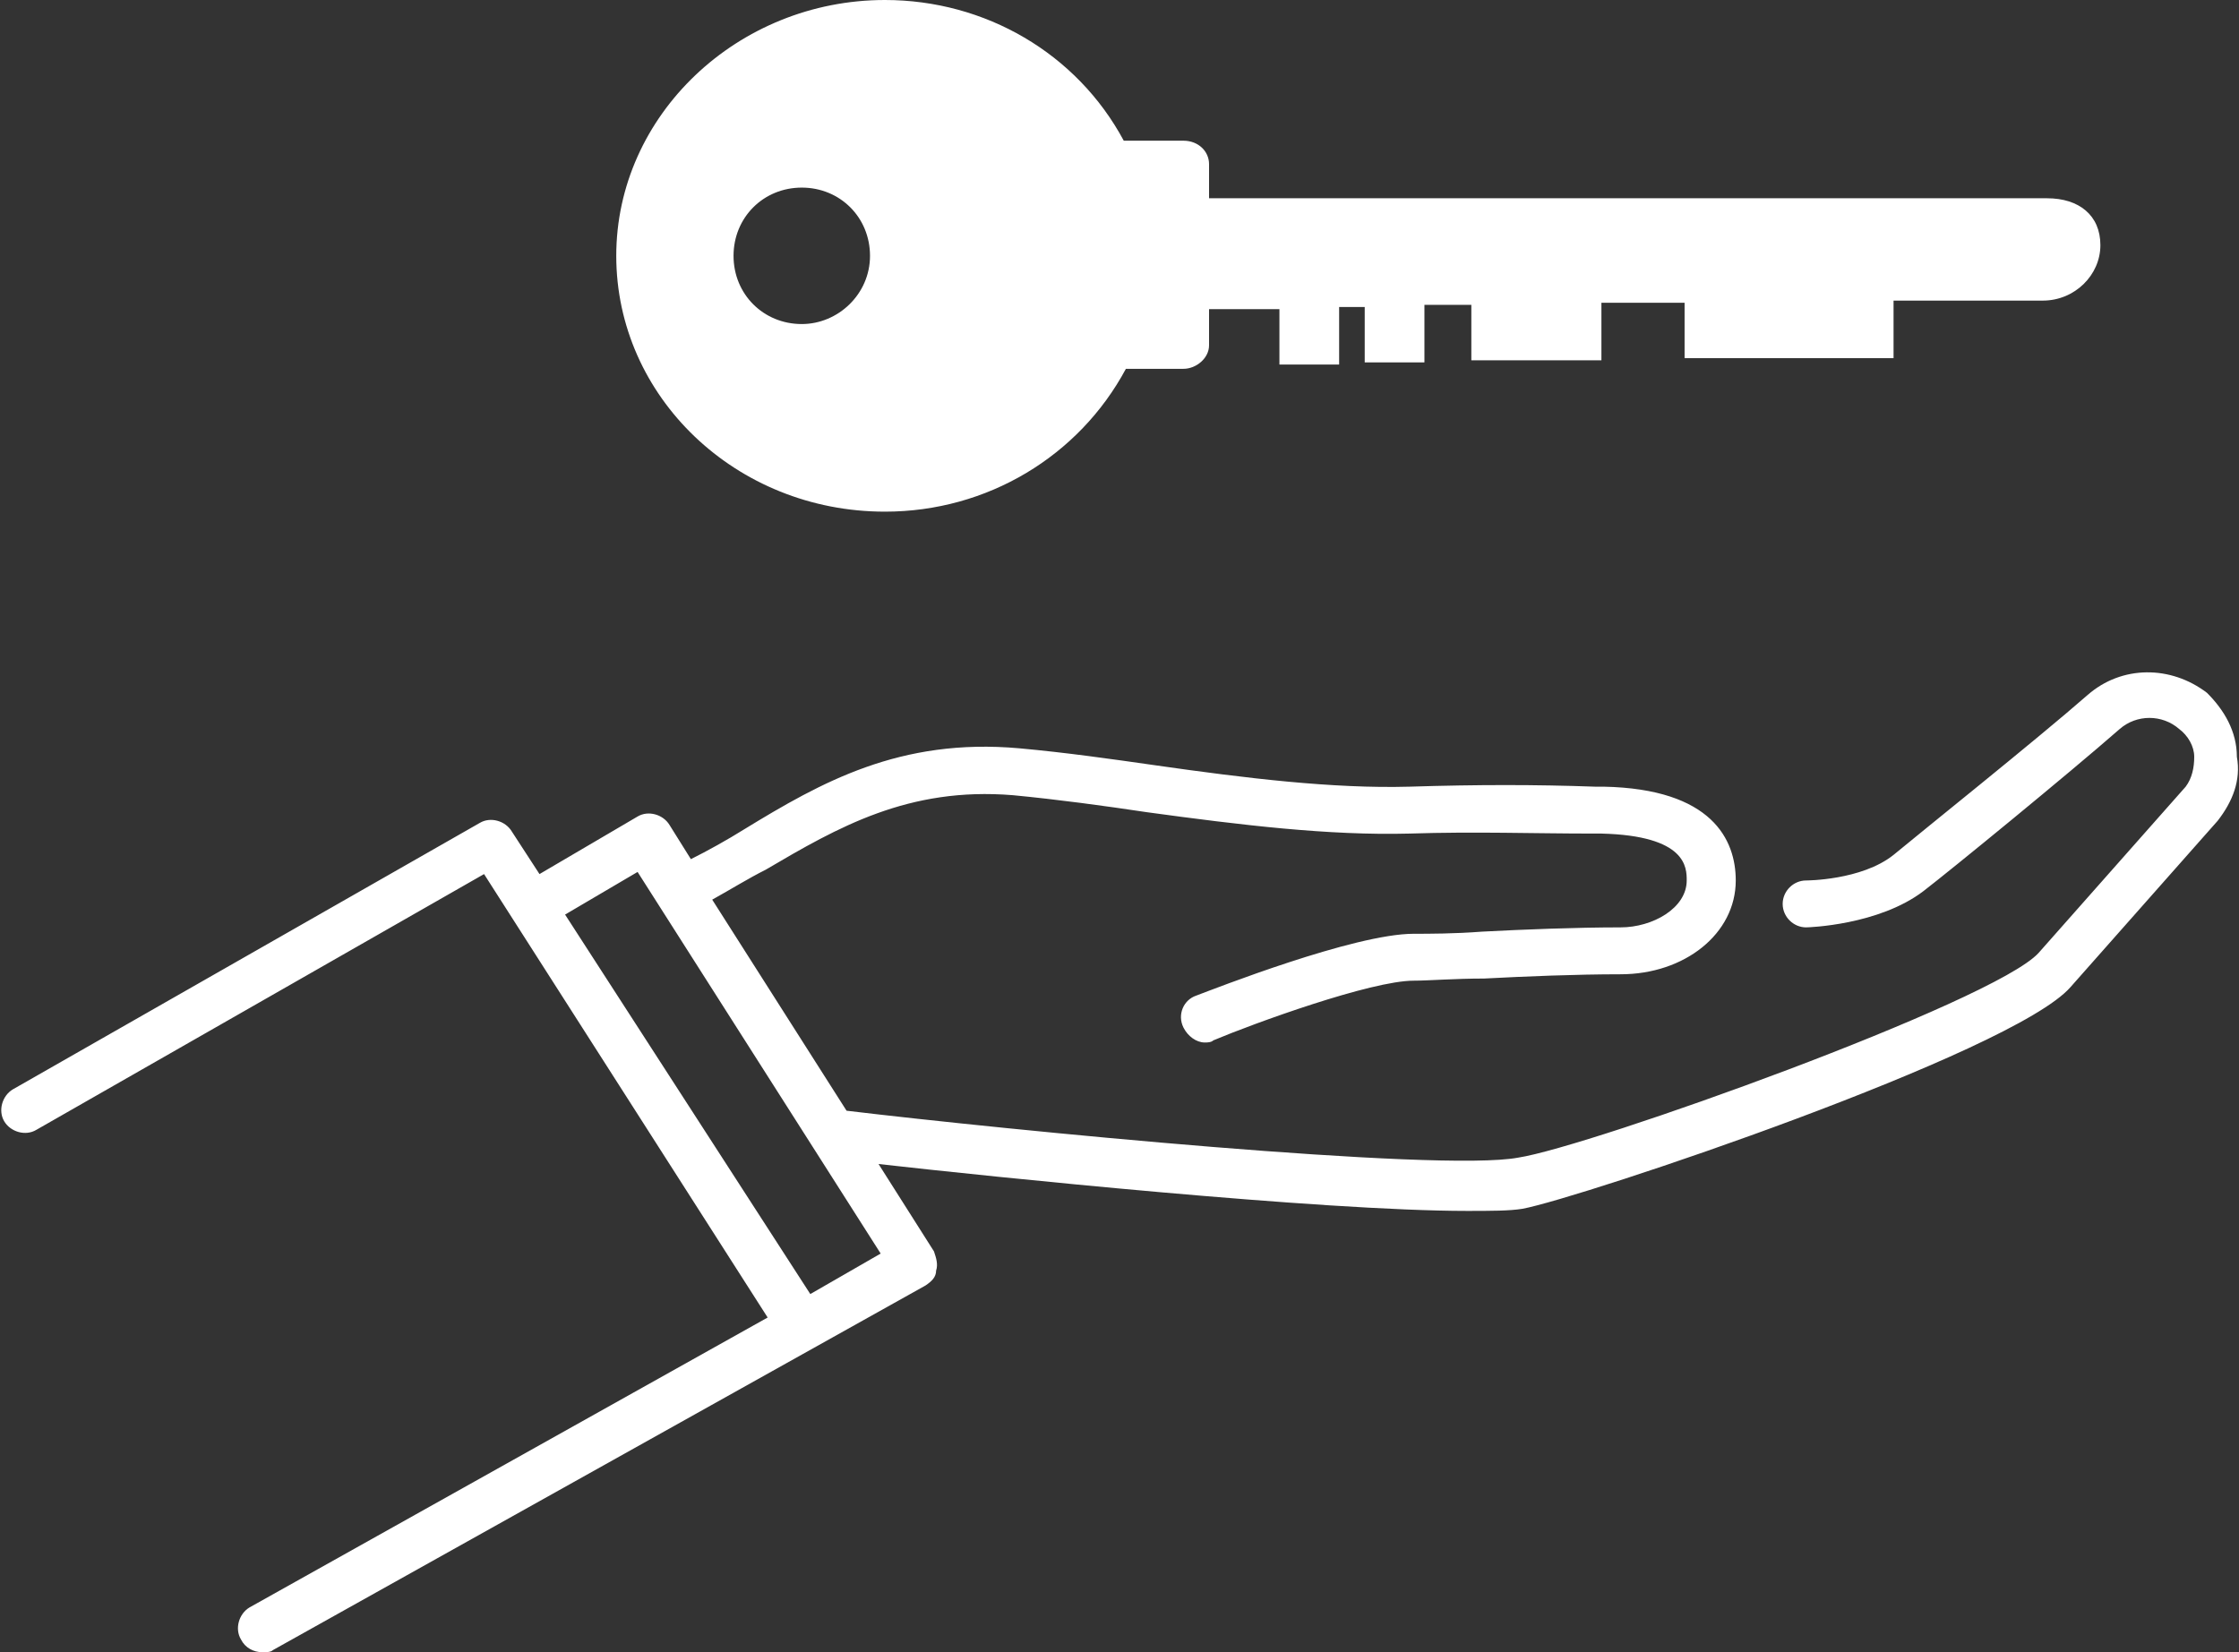
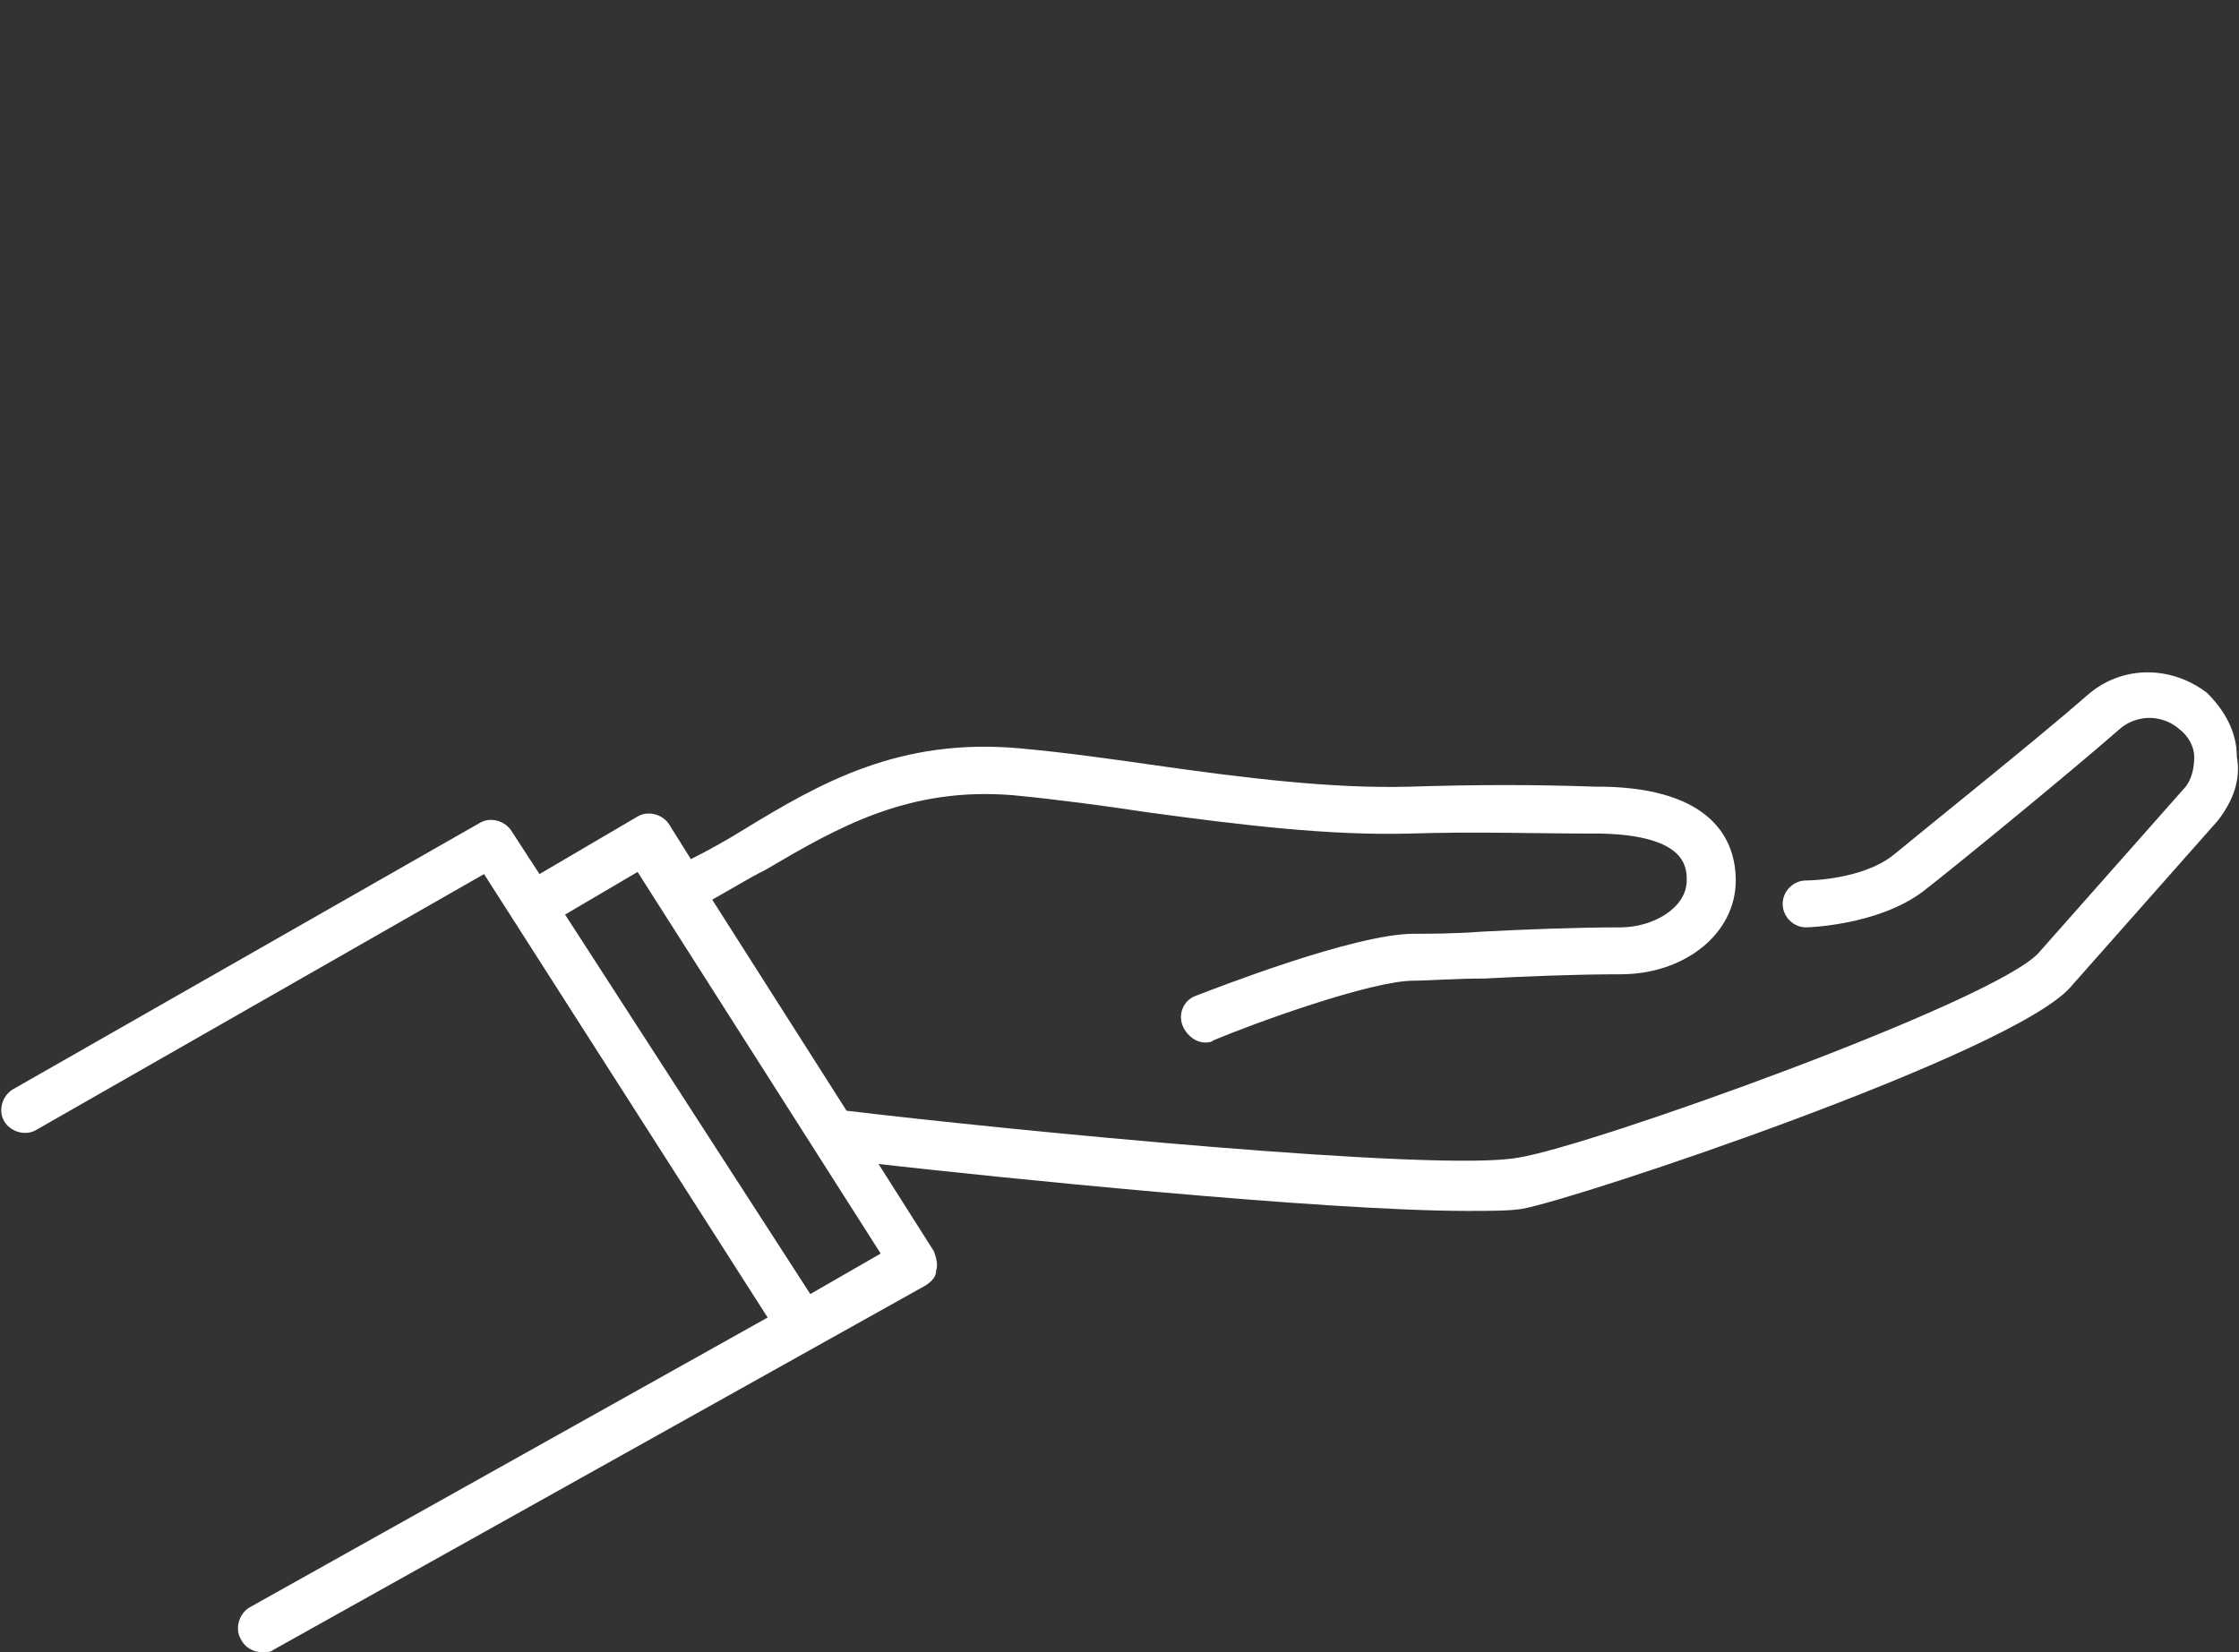
<svg xmlns="http://www.w3.org/2000/svg" version="1.1" id="レイヤー_1" x="0px" y="0px" width="105px" height="77.5px" viewBox="0 0 105 77.5" style="enable-background:new 0 0 105 77.5;" xml:space="preserve">
  <rect x="0" y="0" width="105" height="77.5" fill="#333333" stroke="none" />
  <style type="text/css">
	.st0{fill:#FFFFFF;}
</style>
  <g>
    <path class="st0" d="M103.5,32.5c-1.7-1.3-4-1.3-5.6,0.1c-2.4,2.1-7.9,6.5-9.1,7.5c-1.5,1.2-4.1,1.2-4.1,1.2   c-0.6,0-1.1,0.5-1.1,1.1c0,0.6,0.5,1.1,1.1,1.1c0,0,0,0,0,0c0.1,0,3.4-0.1,5.5-1.7c1.3-1,6.8-5.5,9.2-7.6c0.8-0.7,2-0.7,2.8,0   c0.4,0.3,0.7,0.8,0.7,1.3c0,0.5-0.1,1-0.4,1.4l-6.9,7.8c-2.1,2.3-21.1,9.1-24.4,9.6C67.5,55,47.2,53,39.7,52.1c0,0,0,0,0,0   l-6.3-9.9c0.9-0.5,1.7-1,2.5-1.4c3.4-2,6.7-3.9,11.6-3.5c2.1,0.2,4.3,0.5,6.3,0.8c4.4,0.6,8.5,1.1,12.3,1c3.1-0.1,5.8,0,8.6,0   l0.4,0c4,0.1,4,1.6,4,2.2c0,1.3-1.6,2.2-3.1,2.2c-2.1,0-4.6,0.1-6.5,0.2c-1.3,0.1-2.5,0.1-3.2,0.1c-2.8,0-9.4,2.6-10.2,2.9   c-0.6,0.2-0.9,0.9-0.6,1.5c0.2,0.4,0.6,0.7,1,0.7c0.1,0,0.3,0,0.4-0.1c1.9-0.8,7.4-2.8,9.4-2.8c0.7,0,1.9-0.1,3.3-0.1   c1.9-0.1,4.3-0.2,6.4-0.2c3,0,5.4-1.9,5.4-4.4c0-1.9-1.1-4.3-6.2-4.4l-0.4,0c-2.8-0.1-5.5-0.1-8.7,0c-3.6,0.1-7.7-0.4-11.9-1   c-2.1-0.3-4.2-0.6-6.4-0.8c-5.6-0.5-9.3,1.6-12.9,3.8c-0.8,0.5-1.7,1-2.5,1.4c0,0,0,0,0,0l-1-1.6c-0.3-0.5-1-0.7-1.5-0.4L25.3,41   L24,39c-0.3-0.5-1-0.7-1.5-0.4L0.6,51.1c-0.5,0.3-0.7,1-0.4,1.5c0.3,0.5,1,0.7,1.5,0.4l21-12L36,61.8L11.7,75.4   c-0.5,0.3-0.7,1-0.4,1.5c0.2,0.4,0.6,0.6,1,0.6c0.2,0,0.4,0,0.5-0.1l30.6-17.1c0.3-0.2,0.5-0.4,0.5-0.7c0.1-0.3,0-0.6-0.1-0.9   l-2.6-4.1c5.3,0.6,20.8,2.2,27.6,2.2c1.1,0,2,0,2.6-0.1c2.7-0.5,23-7.3,25.7-10.4l6.9-7.8c0,0,0,0,0,0c0.7-0.9,1.1-1.9,0.9-3   C104.9,34.3,104.3,33.3,103.5,32.5z M38,60.7L26.5,42.9l3.4-2l11.4,17.9L38,60.7z" />
-     <path class="st0" d="M96,9.3l-39.3,0V7.7c0-0.6-0.5-1.1-1.2-1.1l-2.8,0C50.5,2.5,46.2,0,41.5,0c-6.9,0-12.6,5.4-12.6,12   c0,6.6,5.6,12,12.6,12c4.8,0,9.1-2.6,11.3-6.7h2.7c0.6,0,1.2-0.5,1.2-1.1l0-1.7l3.3,0v2.6h2.8l0-2.7l1.2,0v2.6h2.8l0-2.7l2.2,0v2.6   h6.1l0-2.7l3.9,0v2.6h9.8l0-2.7h7c1.5,0,2.7-1.2,2.7-2.6S97.5,9.3,96,9.3z M37.6,15.2c-1.8,0-3.2-1.4-3.2-3.2   c0-1.8,1.4-3.2,3.2-3.2c1.8,0,3.2,1.4,3.2,3.2C40.8,13.8,39.3,15.2,37.6,15.2z" />
  </g>
</svg>